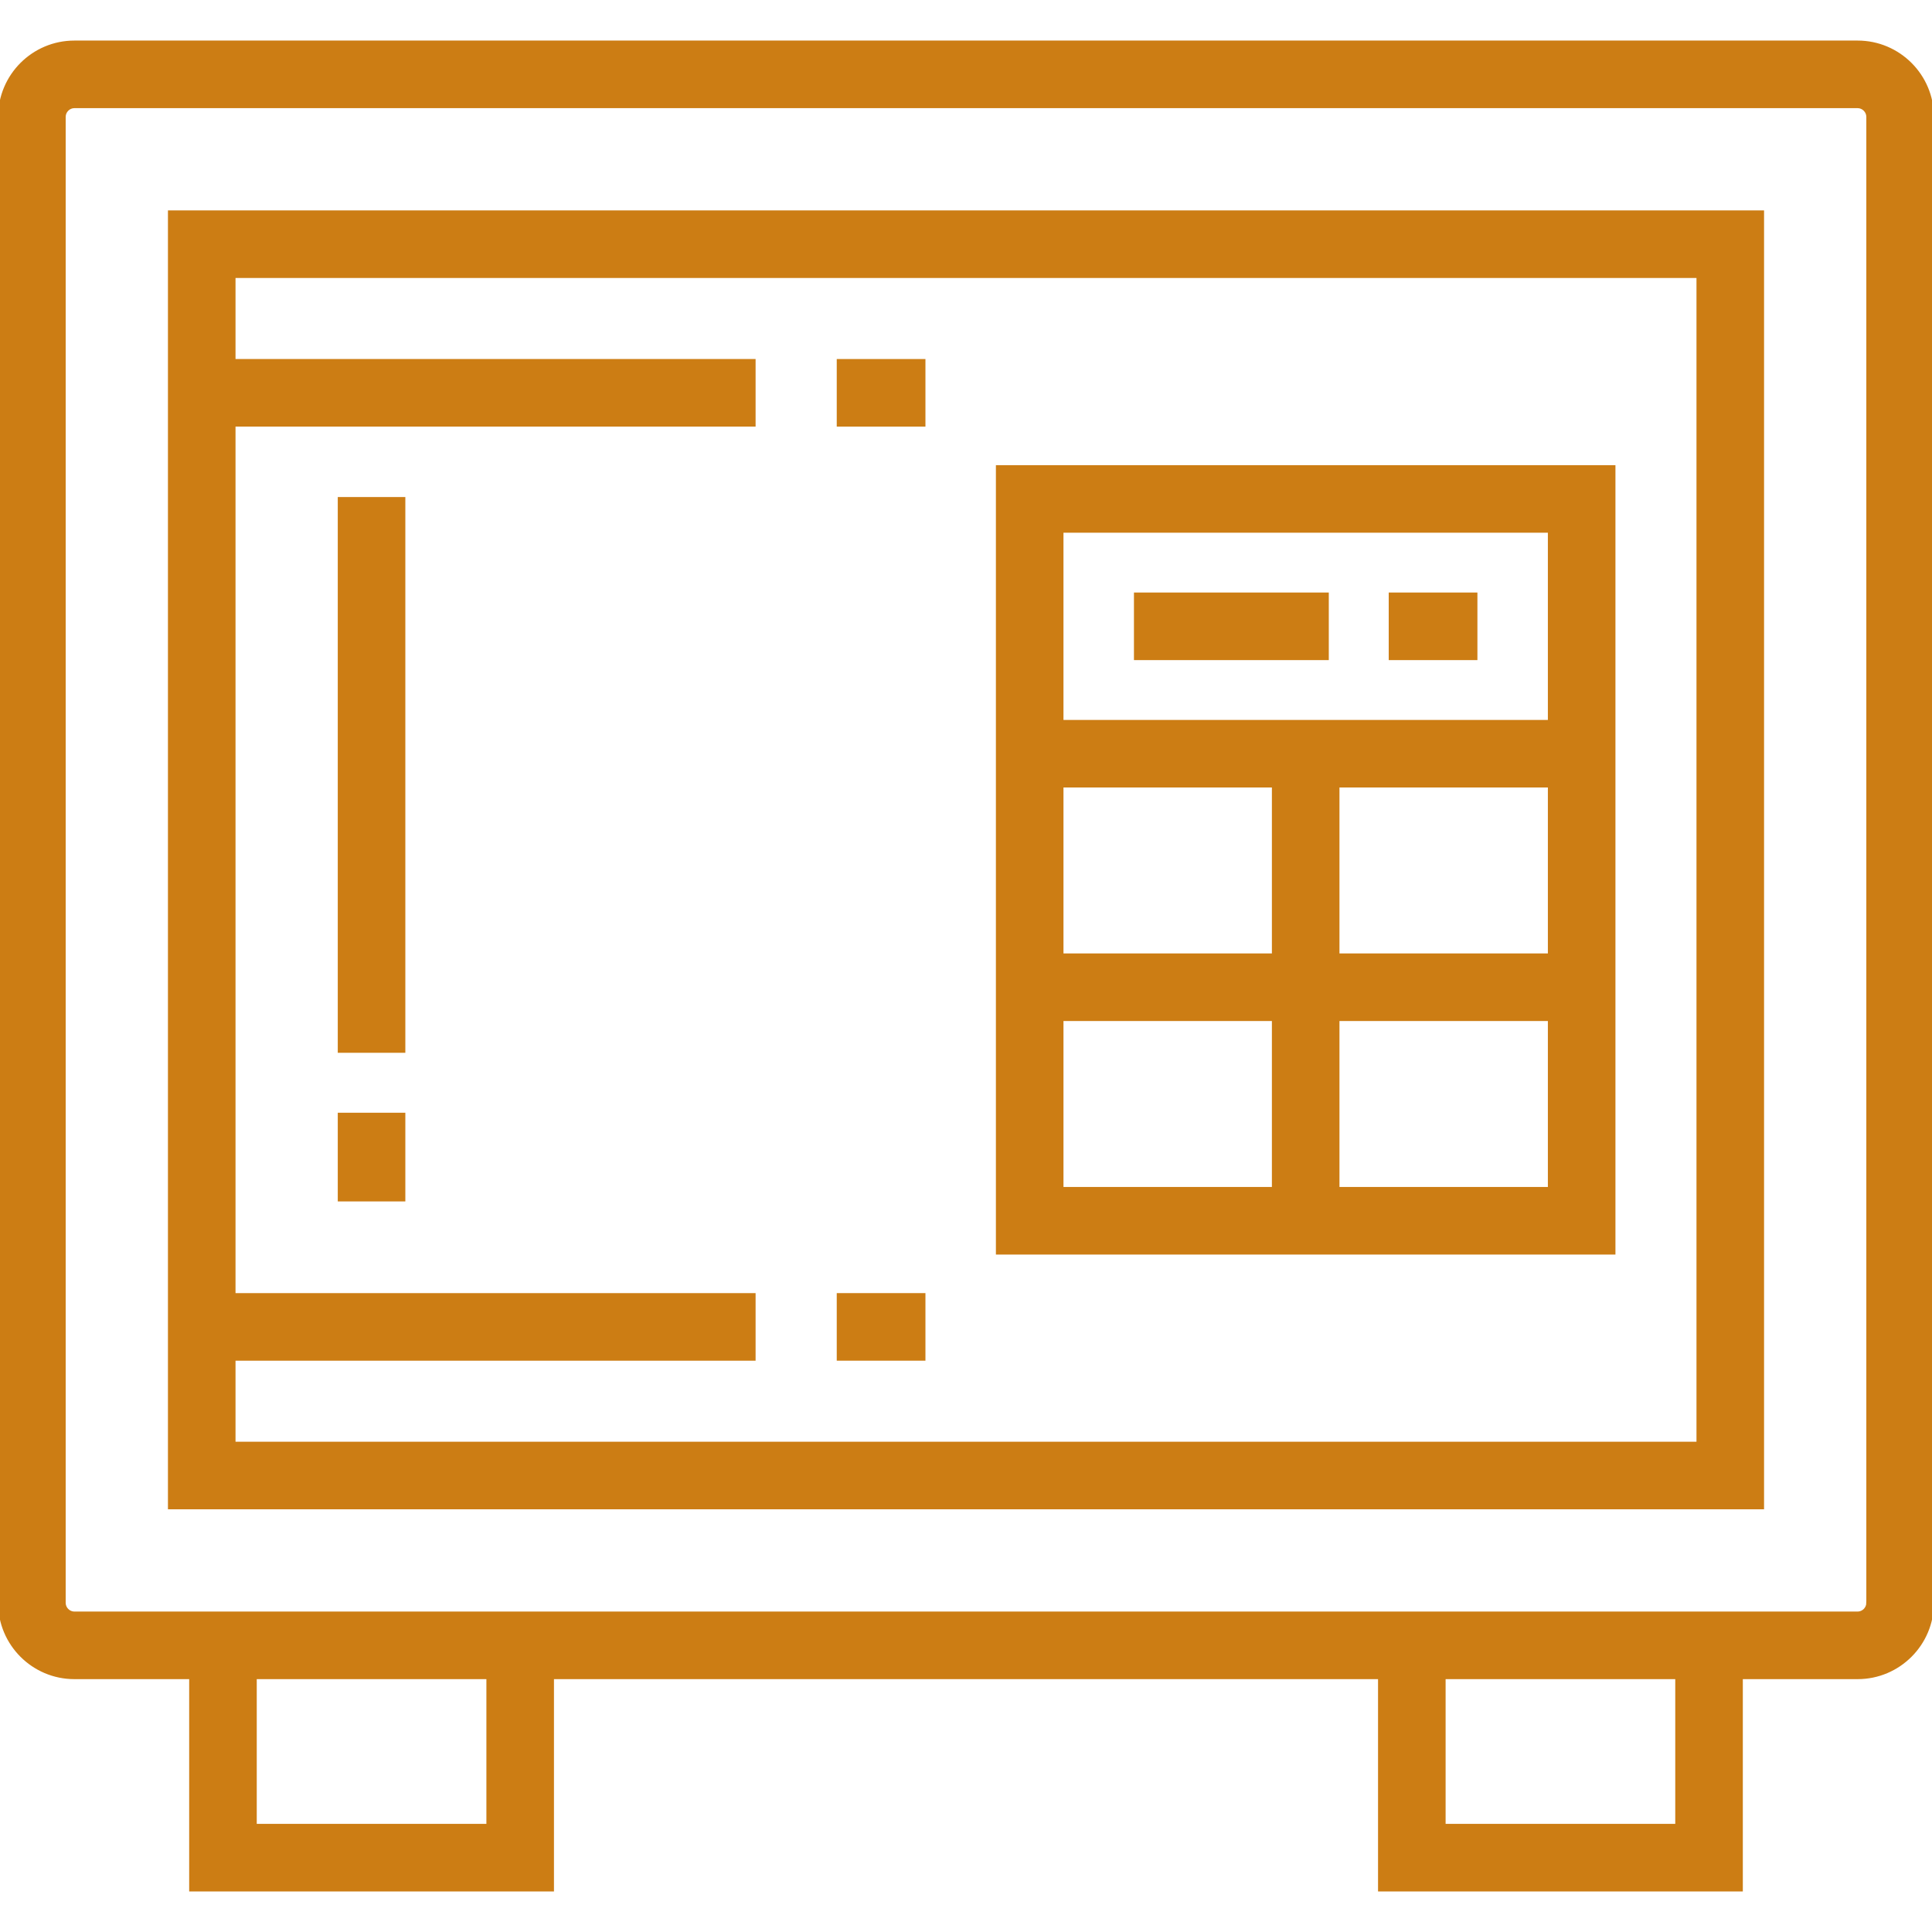
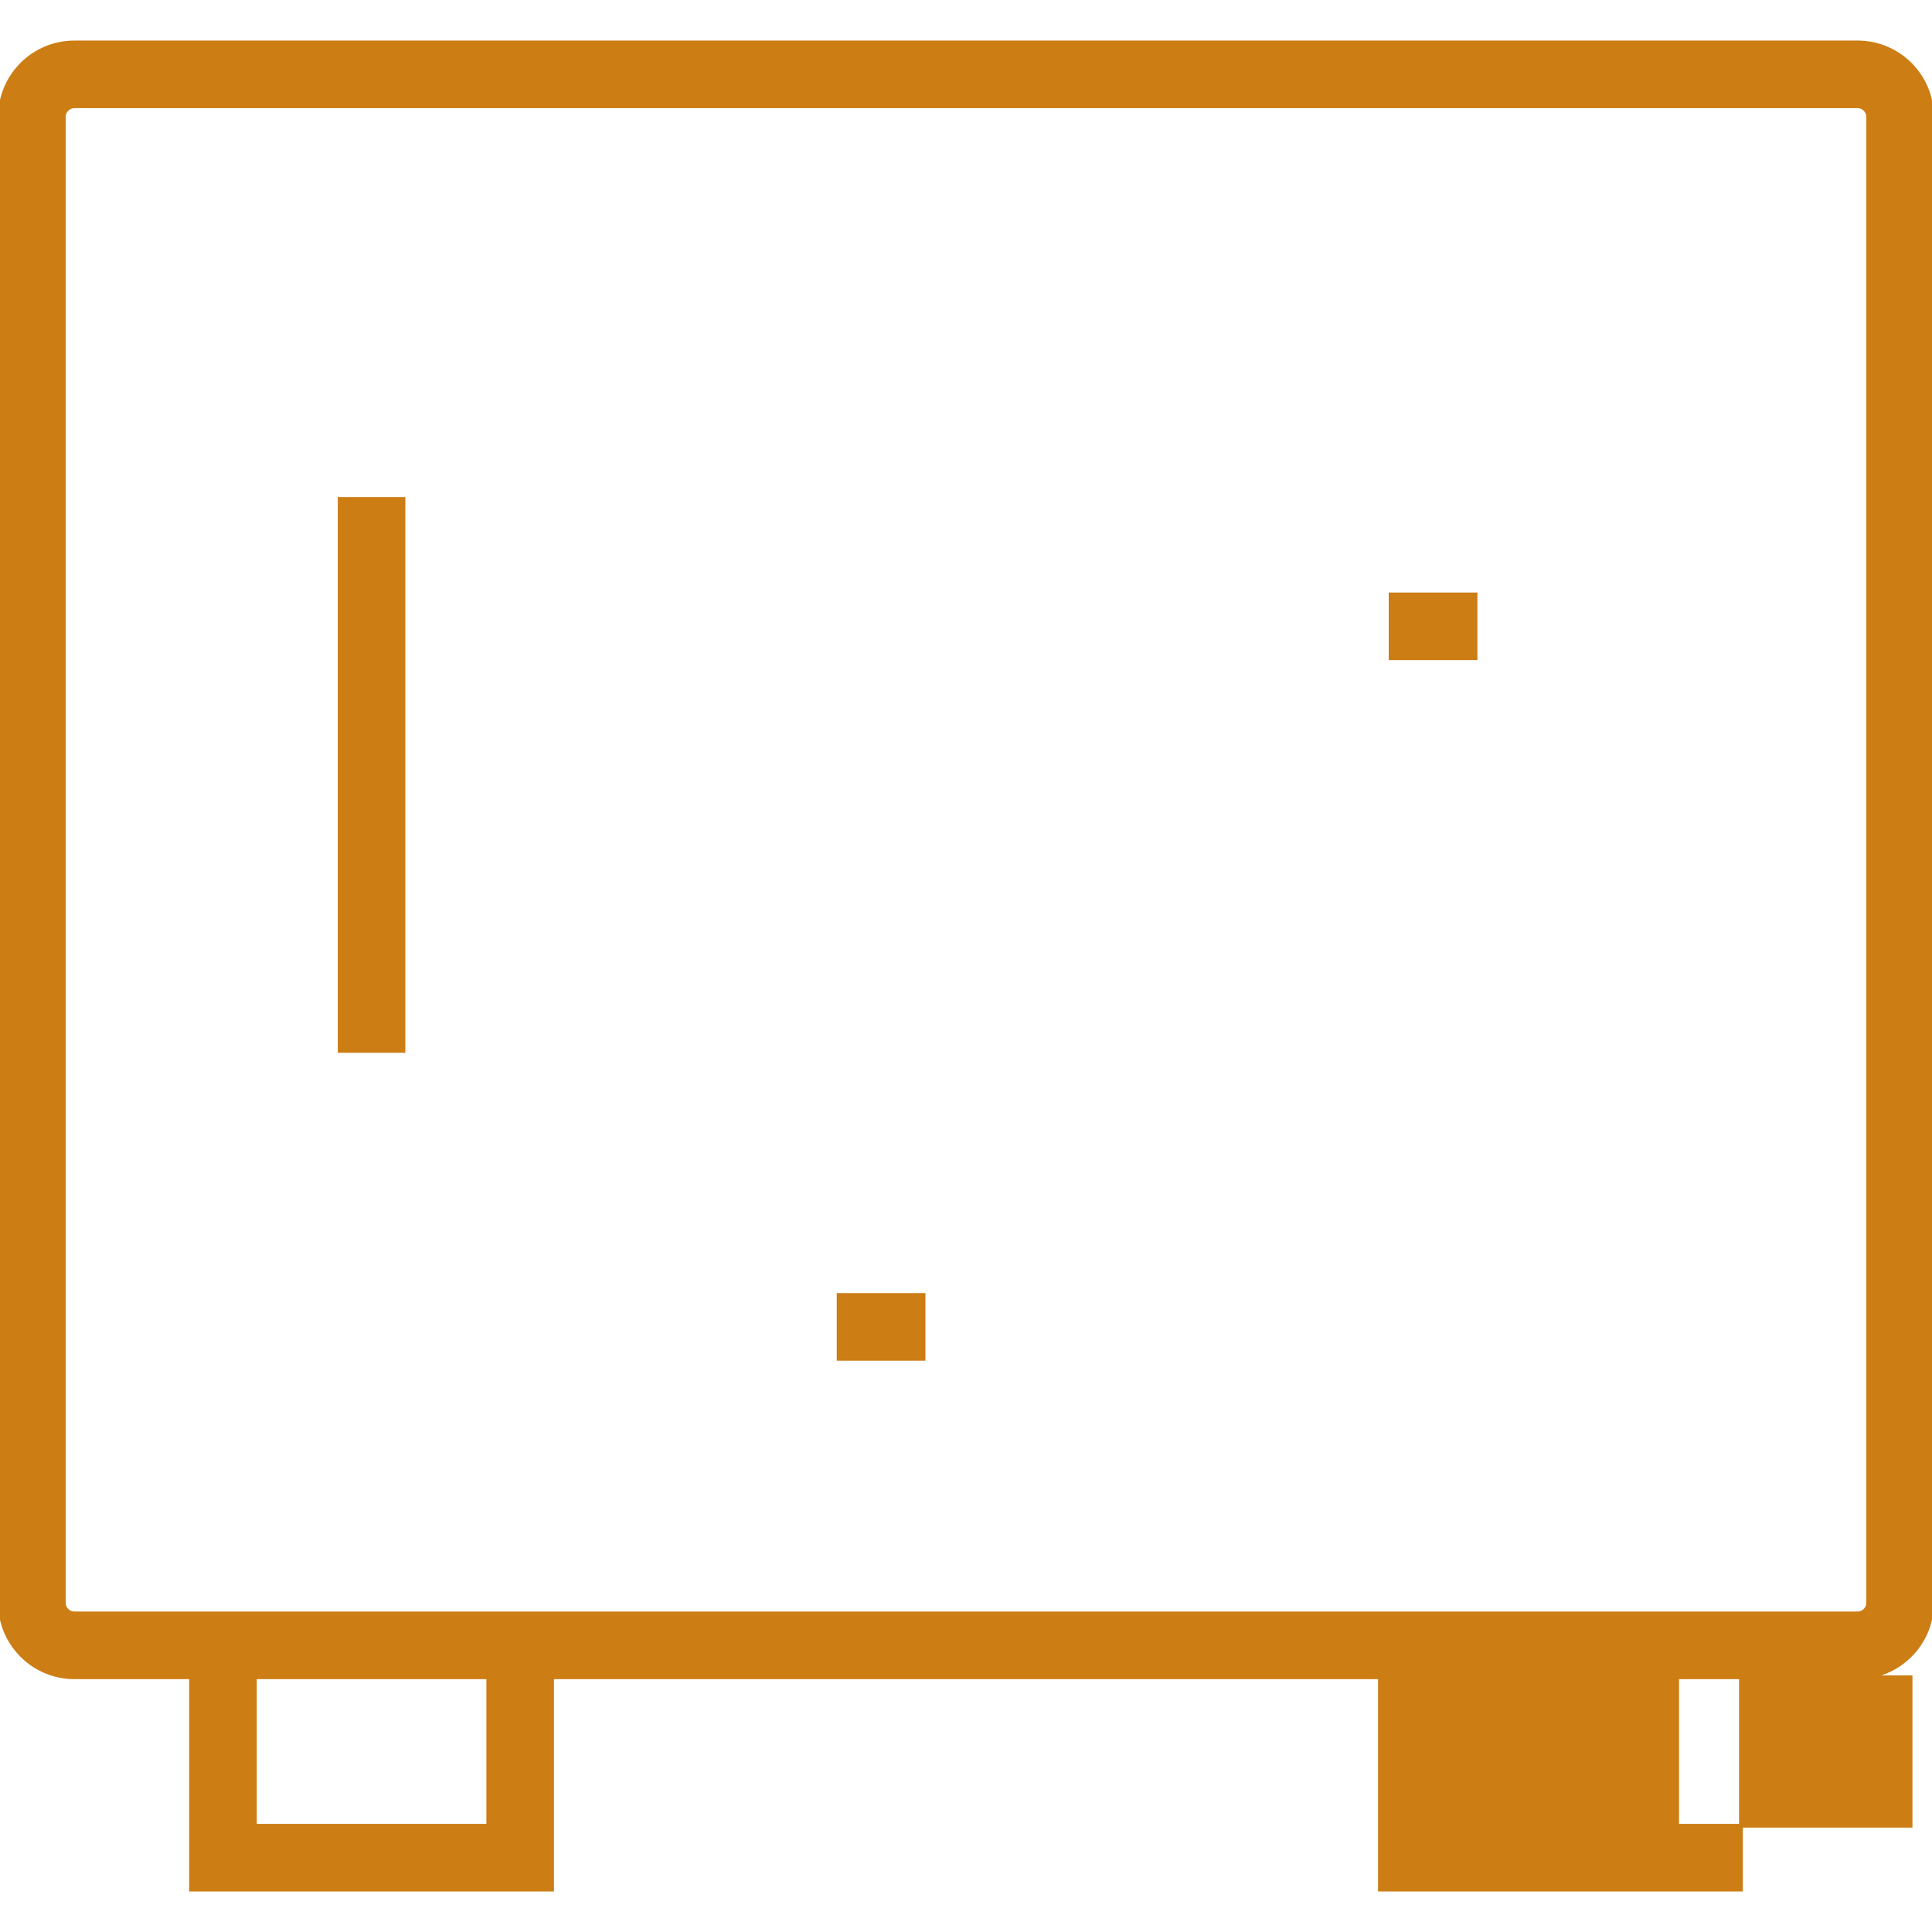
<svg xmlns="http://www.w3.org/2000/svg" fill="#CC7D14" version="1.1" id="Layer_1" viewBox="0 0 511.999 511.999" xml:space="preserve" width="800px" height="800px" stroke="#CC7D14">
  <g id="SVGRepo_bgCarrier" stroke-width="0" />
  <g id="SVGRepo_tracerCarrier" stroke-linecap="round" stroke-linejoin="round" />
  <g id="SVGRepo_iconCarrier">
    <g>
      <g>
-         <path d="M492.295,11.251H19.706C8.84,11.251,0,20.092,0,30.958v393.823c0,10.867,8.84,19.706,19.706,19.706h30.929v56.26h95.671 v-56.26h219.388v56.26h95.671v-56.26h30.928c10.867,0,19.706-8.84,19.706-19.706V30.958C512,20.092,503.161,11.251,492.295,11.251 z M129.399,483.841H67.542v-39.354h61.858V483.841z M444.459,483.841h-61.858v-39.354h61.858V483.841z M495.093,424.781 c0,1.517-1.282,2.799-2.799,2.799H19.706c-1.517,0-2.799-1.283-2.799-2.799V30.958c0-1.517,1.281-2.799,2.799-2.799h472.589 c1.517,0,2.799,1.283,2.799,2.799V424.781z" />
+         <path d="M492.295,11.251H19.706C8.84,11.251,0,20.092,0,30.958v393.823c0,10.867,8.84,19.706,19.706,19.706h30.929v56.26h95.671 v-56.26h219.388v56.26h95.671v-56.26h30.928c10.867,0,19.706-8.84,19.706-19.706V30.958C512,20.092,503.161,11.251,492.295,11.251 z M129.399,483.841H67.542v-39.354h61.858V483.841z M444.459,483.841v-39.354h61.858V483.841z M495.093,424.781 c0,1.517-1.282,2.799-2.799,2.799H19.706c-1.517,0-2.799-1.283-2.799-2.799V30.958c0-1.517,1.281-2.799,2.799-2.799h472.589 c1.517,0,2.799,1.283,2.799,2.799V424.781z" />
      </g>
    </g>
    <g>
      <g>
-         <path d="M45.008,56.261v343.218h421.984V56.261H45.008z M450.085,382.572H61.915v-22.475H199.74V343.19H61.915V112.549H199.74 V95.643H61.915V73.168h388.17V382.572z" />
-       </g>
+         </g>
    </g>
    <g>
      <g>
-         <path d="M264.424,123.772v208.193h163.185V123.772H264.424z M281.331,140.679h129.371v50.606H281.331V140.679z M337.564,315.058 h-56.232v-44.979h56.232V315.058z M337.564,253.173h-56.232v-44.98h56.232V253.173z M410.703,315.058h-56.232v-44.979h56.232 V315.058z M410.703,253.173h-56.232v-44.98h56.232V253.173z" />
-       </g>
+         </g>
    </g>
    <g>
      <g>
-         <rect x="301.009" y="157.526" width="50.635" height="16.907" />
-       </g>
+         </g>
    </g>
    <g>
      <g>
        <rect x="368.524" y="157.526" width="22.504" height="16.907" />
      </g>
    </g>
    <g>
      <g>
        <rect x="90.012" y="132.222" width="16.907" height="146.278" />
      </g>
    </g>
    <g>
      <g>
-         <rect x="90.012" y="295.384" width="16.907" height="22.504" />
-       </g>
+         </g>
    </g>
    <g>
      <g>
-         <rect x="222.246" y="95.647" width="22.504" height="16.907" />
-       </g>
+         </g>
    </g>
    <g>
      <g>
        <rect x="222.246" y="343.186" width="22.504" height="16.907" />
      </g>
    </g>
  </g>
</svg>